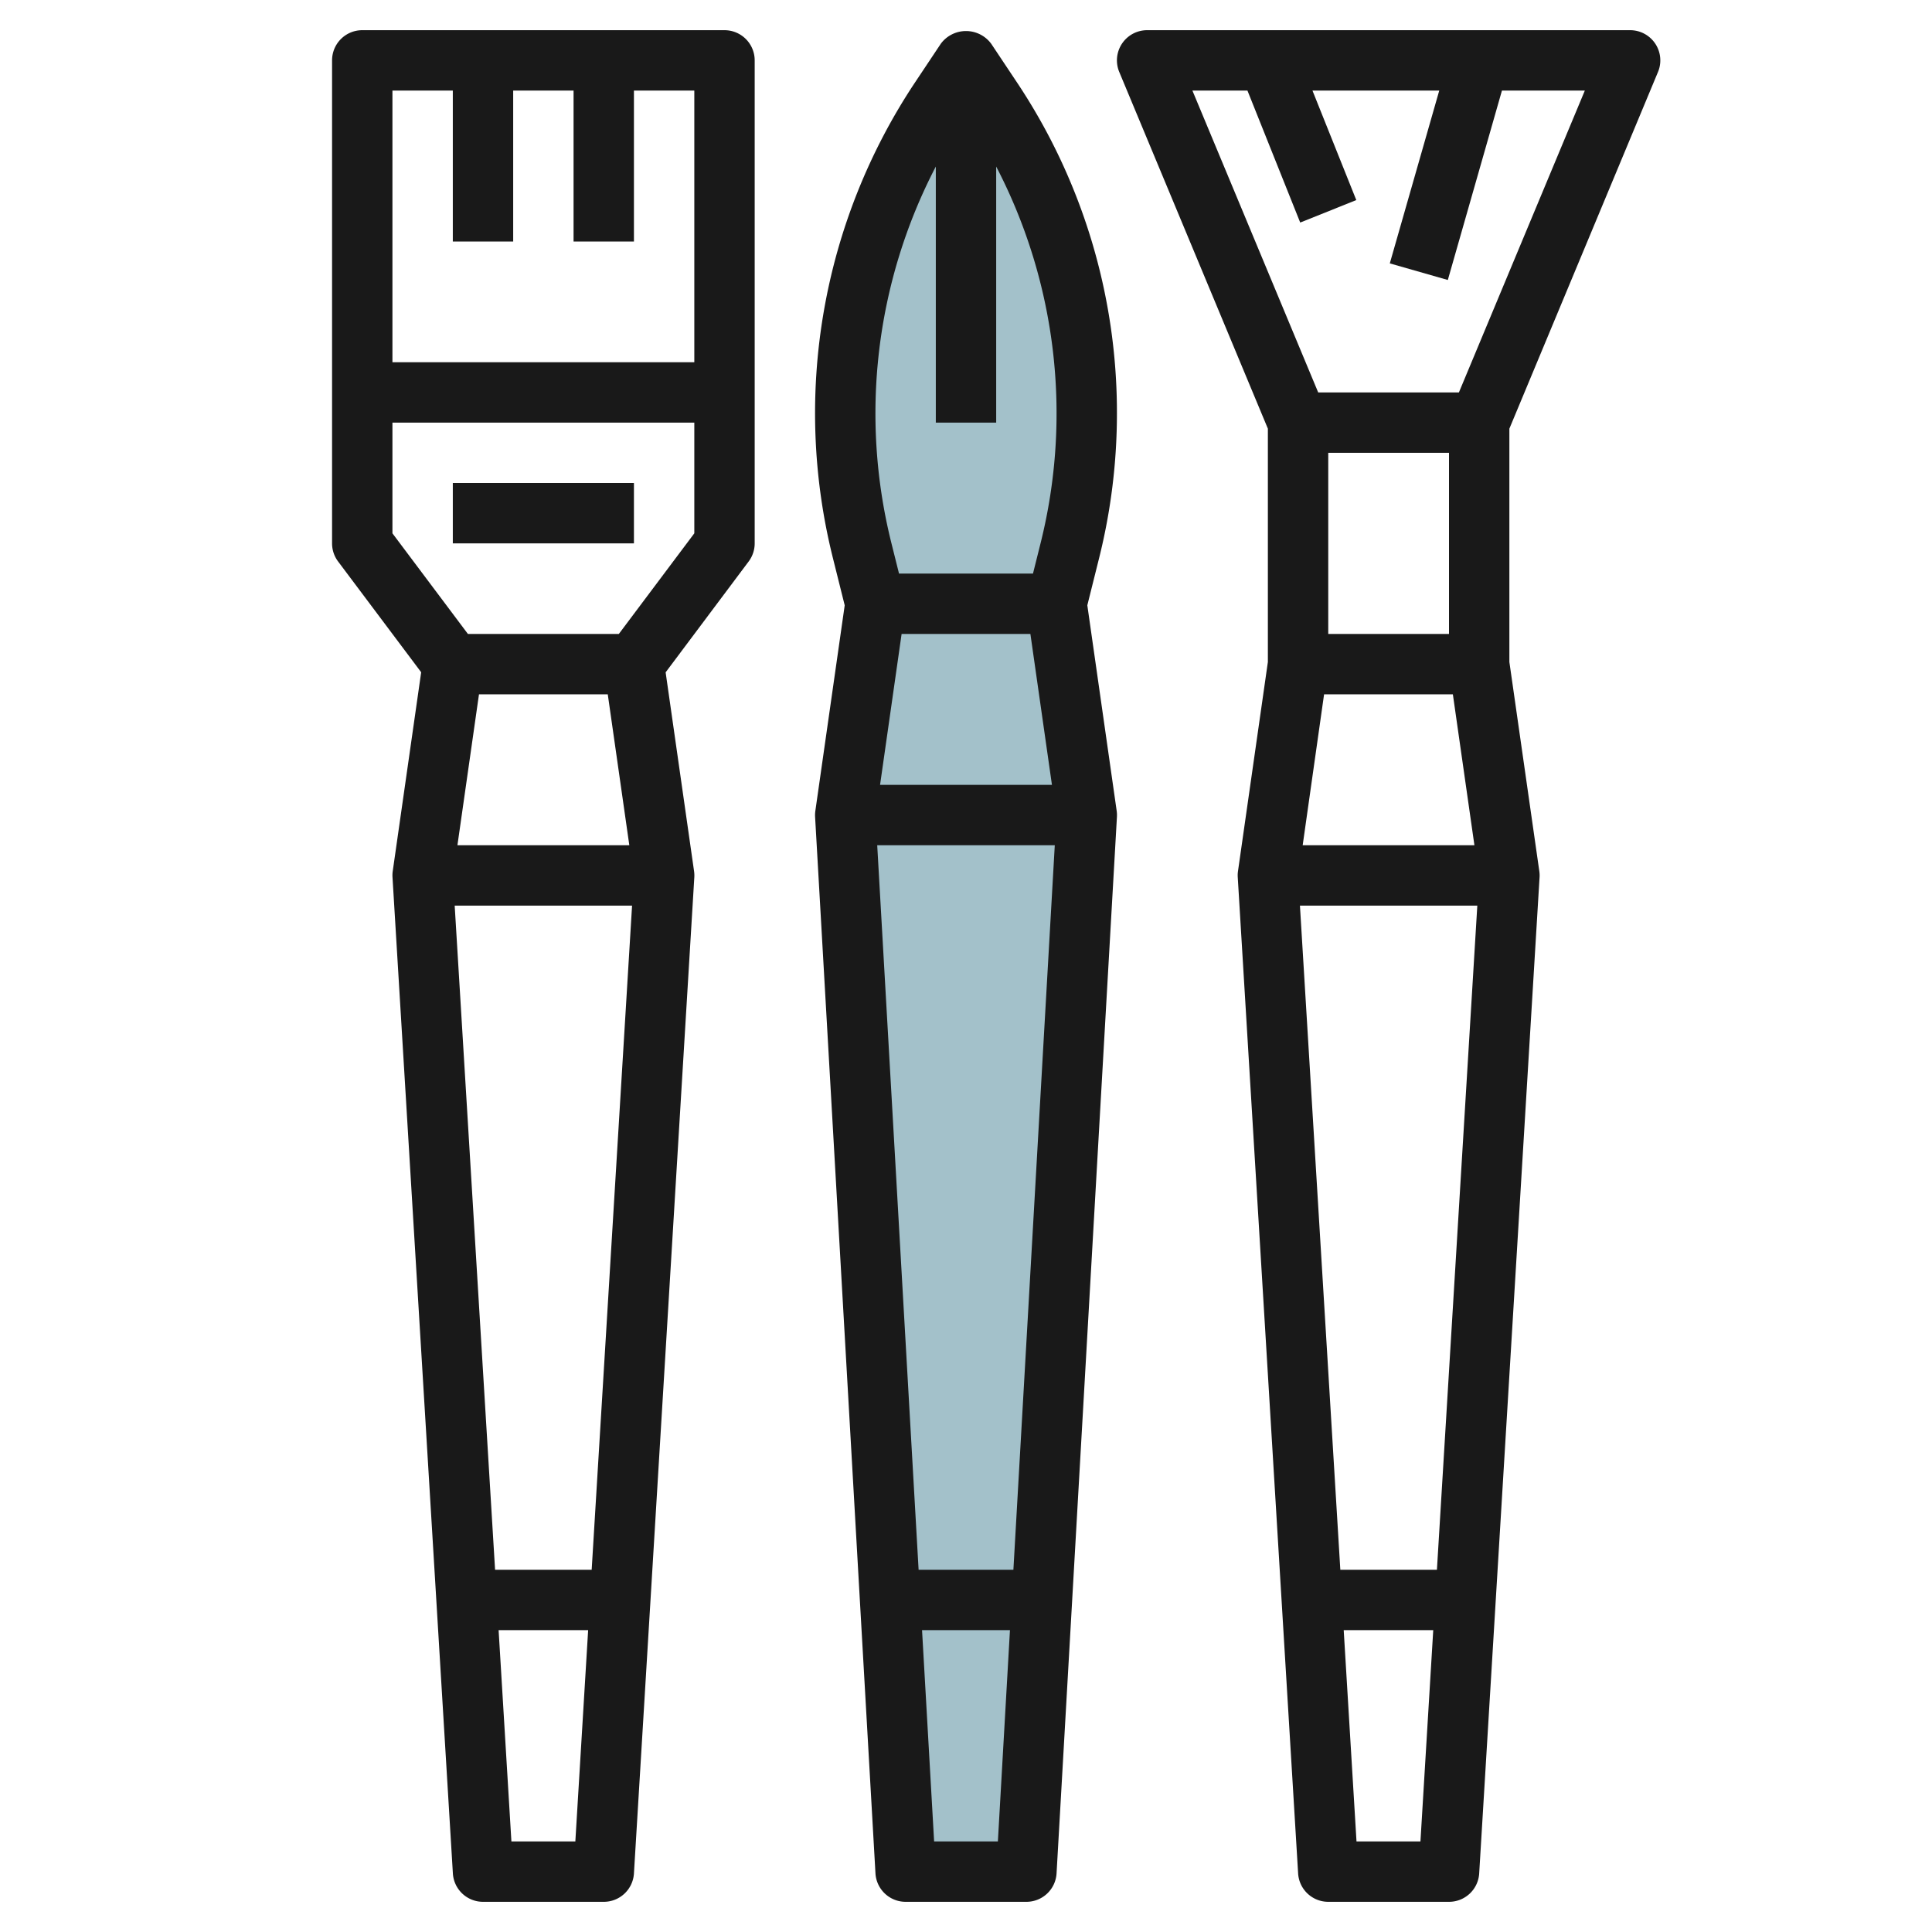
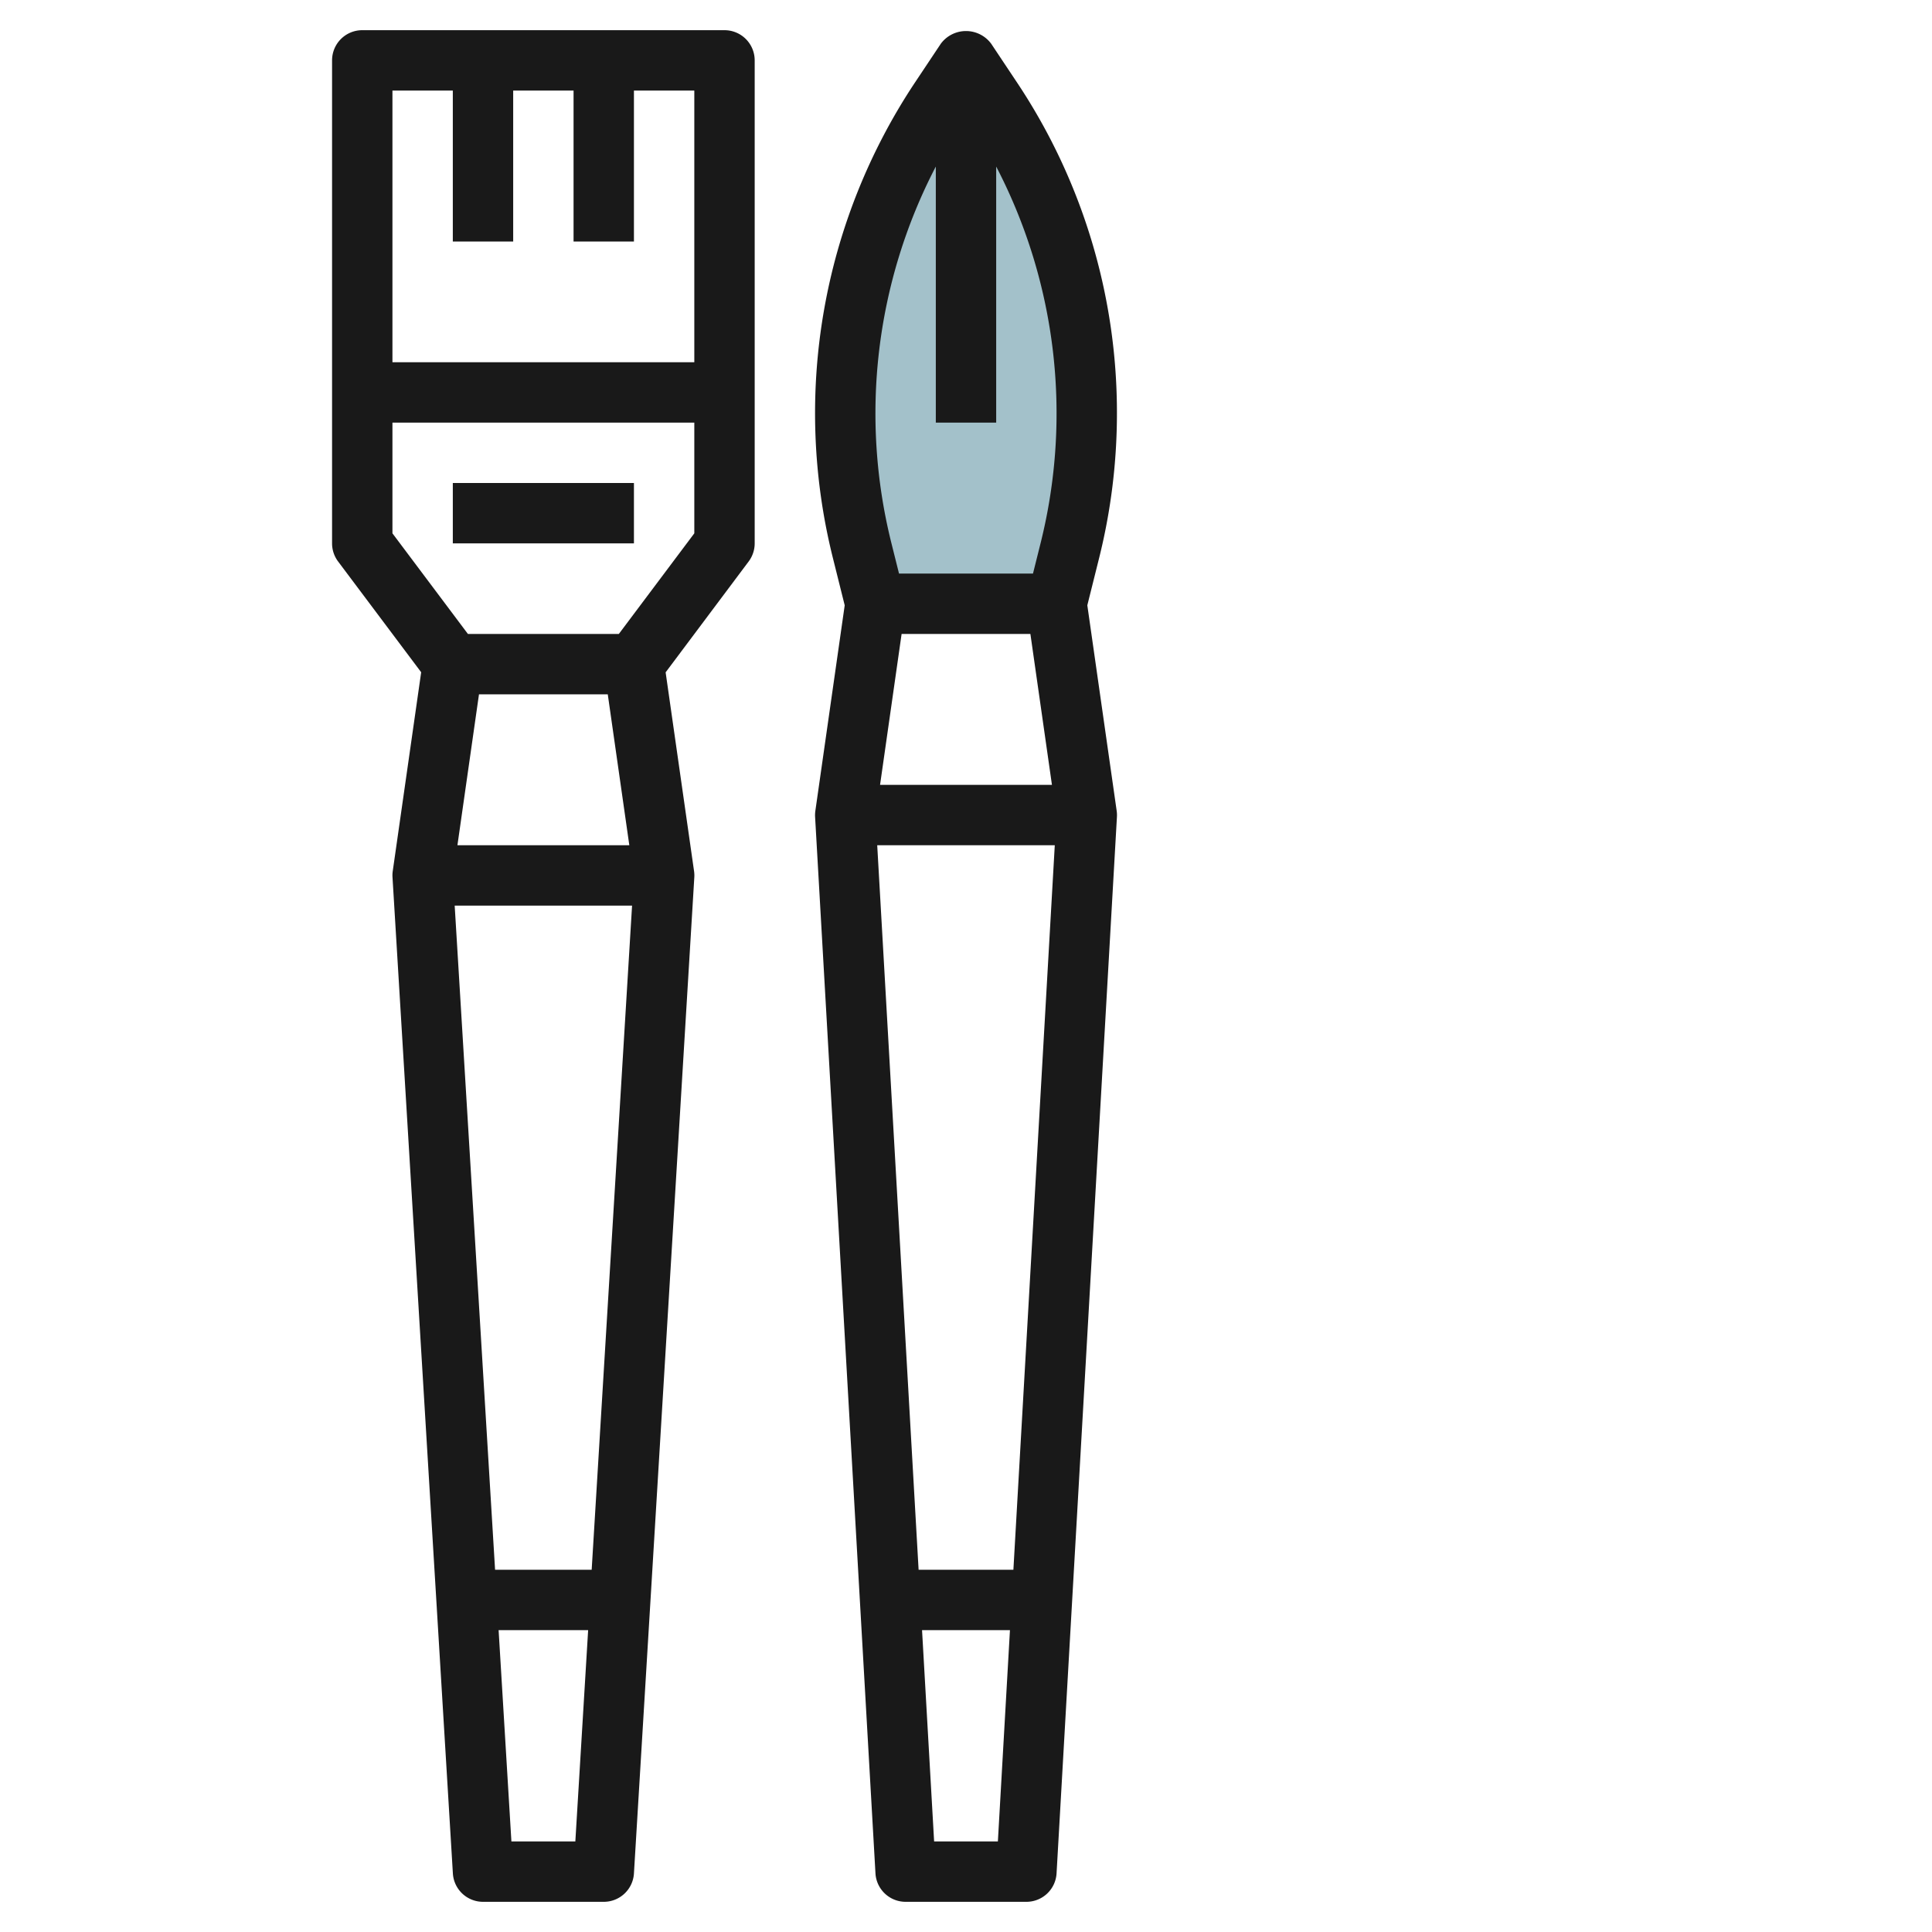
<svg xmlns="http://www.w3.org/2000/svg" id="Layer_3" height="512" viewBox="0 0 64 64" width="512" data-name="Layer 3">
-   <path d="m35 20h-6l-1 6.999 2 35.001h4l2-35z" fill="#a3c1ca" />
  <path d="m32.845 3.268-.845-1.268-.845 1.268a18.781 18.781 0 0 0 -2.594 14.975l.439 1.757h6l.439-1.757a18.781 18.781 0 0 0 -2.594-14.975z" fill="#a3c1ca" />
  <g fill="#191919">
    <path d="m24 1h-12a1 1 0 0 0 -1 1v16a1 1 0 0 0 .2.6l2.752 3.669-.942 6.589a.976.976 0 0 0 -.008.2l2 33a1 1 0 0 0 .998.942h4a1 1 0 0 0 1-.939l2-33a.983.983 0 0 0 -.008-.2l-.942-6.589 2.75-3.672a1 1 0 0 0 .2-.6v-16a1 1 0 0 0 -1-1zm-9 2v5h2v-5h2v5h2v-5h2v9h-10v-9zm.867 20h4.266l.714 5h-5.694zm-.805 7h5.876l-1.338 22h-3.2zm1.879 31-.424-7h2.966l-.424 7zm3.559-40h-5l-2.5-3.333v-3.667h10v3.667z" />
    <path d="m15 16h6v2h-6z" />
    <path d="m37 13.688a19.723 19.723 0 0 0 -3.323-10.975l-.845-1.268a1.039 1.039 0 0 0 -1.664 0l-.845 1.268a19.781 19.781 0 0 0 -2.732 15.773l.391 1.566-.972 6.806a1.017 1.017 0 0 0 -.009.2l2 35a1 1 0 0 0 .999.942h4a1 1 0 0 0 1-.943l2-35a1.021 1.021 0 0 0 -.009-.2l-.972-6.806.391-1.566a19.805 19.805 0 0 0 .59-4.797zm-6-8.171v8.483h2v-8.483a17.721 17.721 0 0 1 1.469 12.483l-.25 1h-4.438l-.25-1a17.721 17.721 0 0 1 1.469-12.483zm-1.941 22.483h5.882l-1.371 24h-3.14zm.094-2 .714-5h4.266l.714 5zm1.791 35-.4-7h2.912l-.4 7z" />
-     <path d="m54.923 2.385a1 1 0 0 0 -.923-1.385h-16a1 1 0 0 0 -.923 1.385l4.923 11.815v7.729l-.99 6.929a.976.976 0 0 0 -.008.2l2 33a1 1 0 0 0 .998.942h4a1 1 0 0 0 1-.939l2-33a.983.983 0 0 0 -.008-.2l-.992-6.932v-7.729zm-10.923 12.615h4v6h-4zm-.938 15h5.876l-1.338 22h-3.2zm.8-7h4.266l.714 5h-5.689zm1.074 38-.424-7h2.966l-.424 7zm3.392-48h-4.661l-4.167-10h1.823l1.748 4.372 1.858-.744-1.452-3.628h4.2l-1.638 5.725 1.922.55 1.793-6.275h2.746z" />
  </g>
</svg>